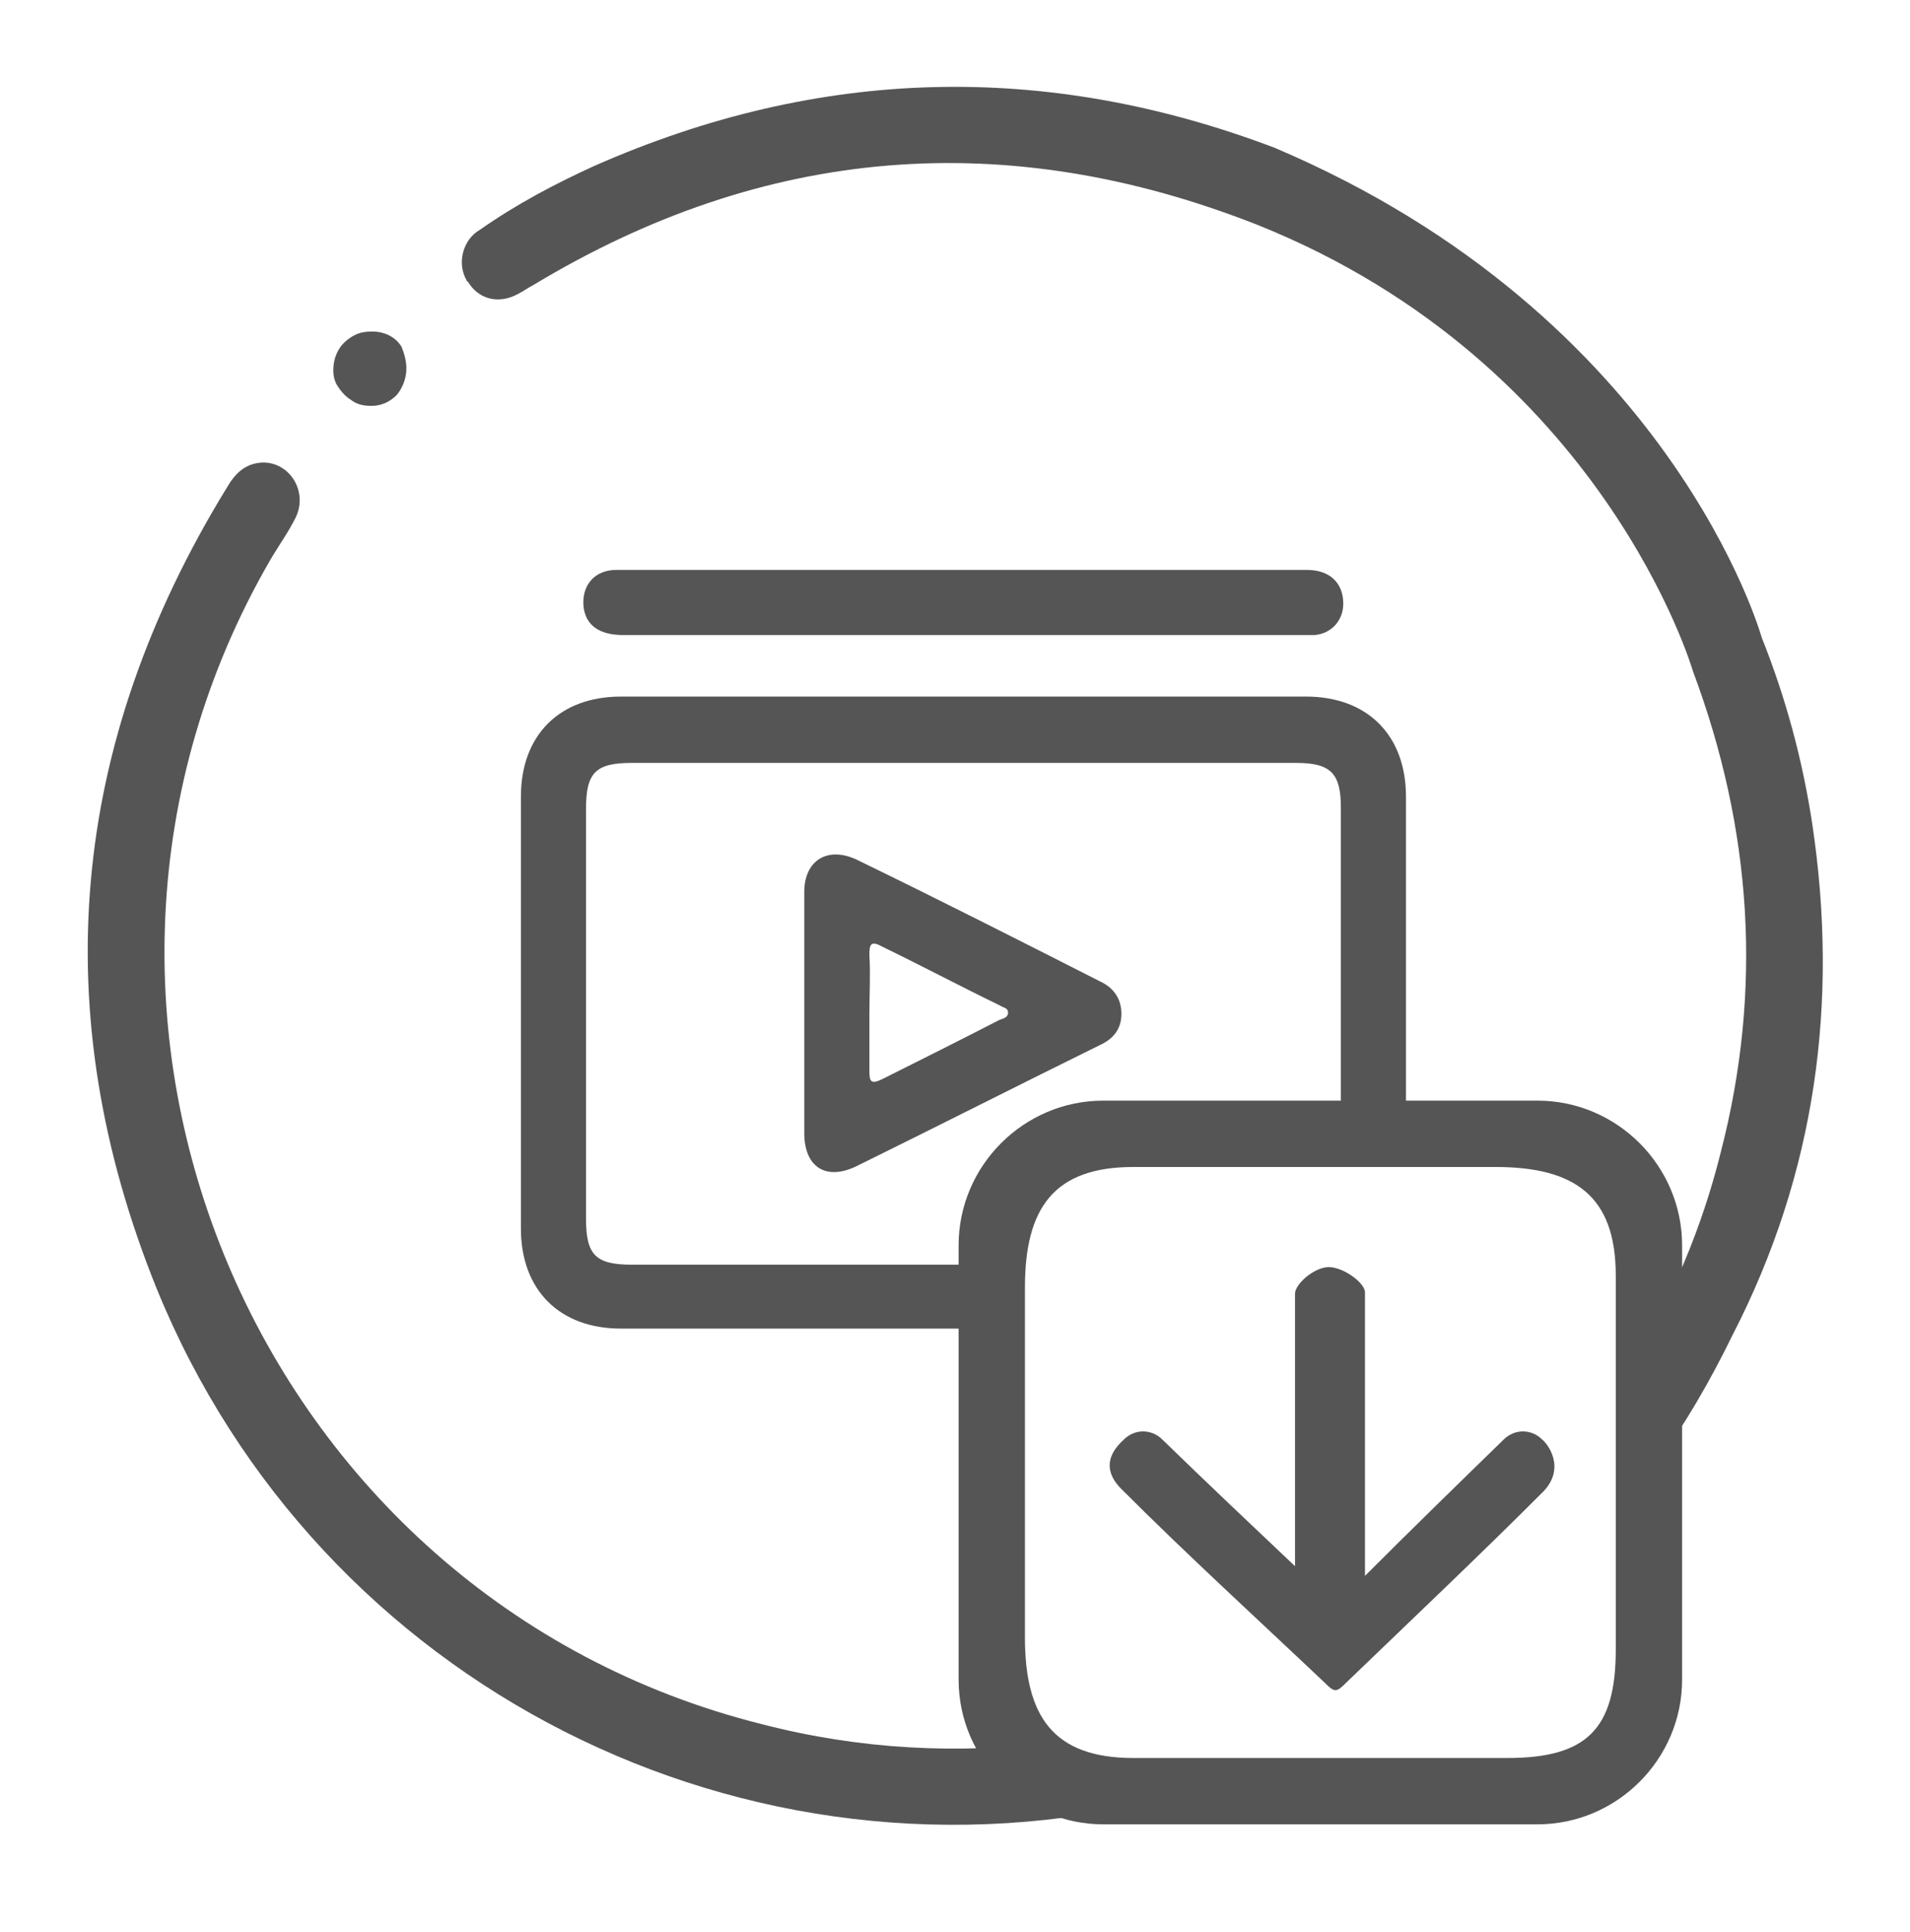
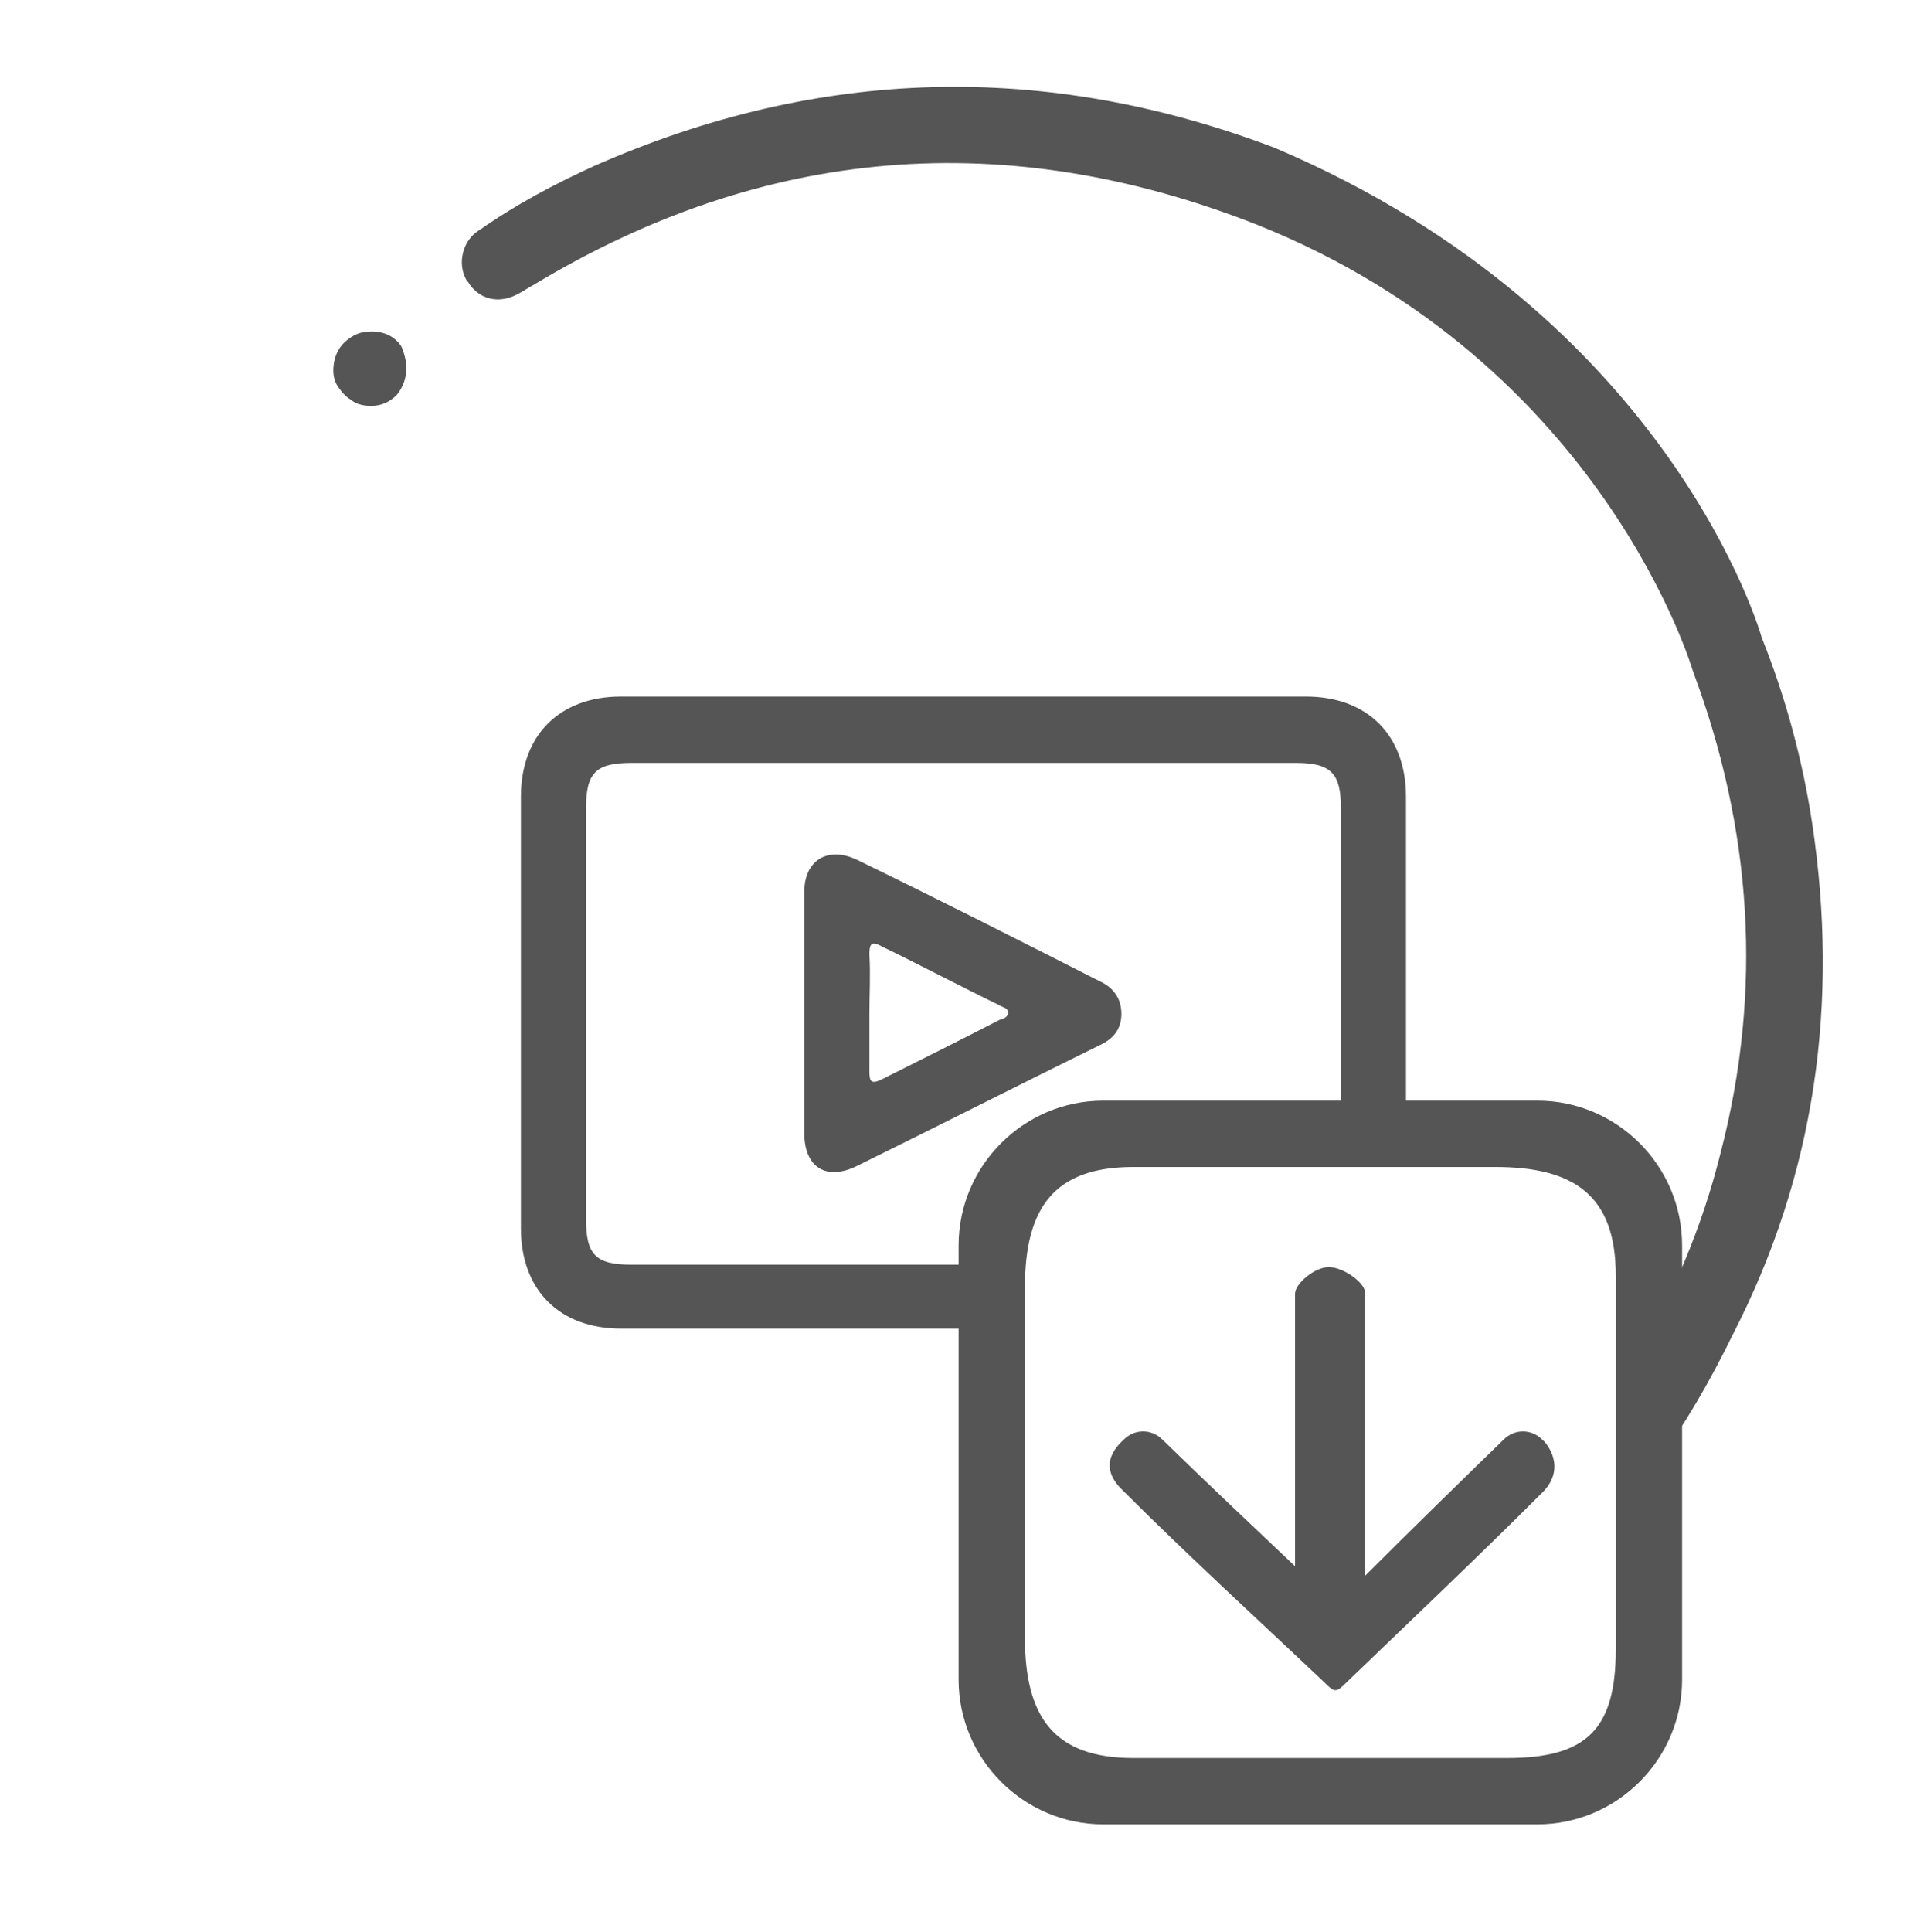
<svg xmlns="http://www.w3.org/2000/svg" width="88" height="89" viewBox="0 0 88 89" fill="none">
  <path d="M18.723 16.972C18.723 17.416 18.556 17.861 18.278 18.194C17.945 18.527 17.556 18.694 17.111 18.694C16.778 18.694 16.445 18.639 16.167 18.416C15.889 18.25 15.667 17.972 15.5 17.694C15.334 17.361 15.334 17.027 15.389 16.694C15.445 16.361 15.611 16.027 15.834 15.805C16.056 15.583 16.389 15.361 16.723 15.305C17.056 15.25 17.389 15.25 17.723 15.361C18.056 15.472 18.334 15.694 18.5 15.972C18.611 16.25 18.723 16.583 18.723 16.972Z" fill="#555555" />
-   <path d="M48.556 80.25C44.167 80.805 39.611 80.583 35.111 79.416C11.778 73.583 0.389 46.639 12.444 25.805C12.833 25.139 13.278 24.527 13.611 23.861C14.222 22.639 13.333 21.25 12.056 21.305C11.278 21.361 10.833 21.805 10.444 22.472C3.222 34.25 2.056 46.583 7.222 59.361C14.667 77.638 34.444 87.638 53.556 82.861C53.556 82.861 53.556 82.861 53.611 82.861C51.722 82.472 49.944 81.527 48.556 80.25Z" fill="#555555" />
  <path d="M83.5 37.972C83.056 35.027 82.278 32.139 81.167 29.361C81.167 29.361 77.056 14.583 58.722 6.805C48.167 2.805 37.722 3.083 27.389 7.639C25.556 8.472 23.778 9.416 22.111 10.583C21.722 10.805 21.445 11.194 21.333 11.639C21.222 12.083 21.278 12.527 21.5 12.916C21.5 12.916 21.5 12.972 21.556 12.972C22.056 13.805 23 14.027 23.889 13.527C24.111 13.416 24.333 13.25 24.556 13.139C35.222 6.694 46.389 5.805 57.944 10.361C73.889 16.75 78 30.916 78 30.916C80.722 38.194 81.222 45.583 79.278 53.083C78.722 55.305 77.556 59.139 74.778 63.527C75.556 64.694 76.056 66.083 76.278 67.472C77.611 65.638 78.778 63.639 79.833 61.472C83.667 54.027 84.722 46.139 83.5 37.972Z" fill="#555555" />
  <path fill-rule="evenodd" clip-rule="evenodd" d="M70.833 50.694H50.833C47.166 50.694 44.166 53.694 44.166 57.361V77.361C44.166 81.027 47.166 84.027 50.833 84.027H70.833C74.5 84.027 77.5 81.027 77.5 77.361V57.361C77.5 53.694 74.5 50.694 70.833 50.694ZM74.444 75.972C74.444 79.638 73.111 80.972 69.444 80.972H52.222C48.555 80.972 47.222 79.083 47.222 75.416V59.305C47.222 55.639 48.555 53.75 52.222 53.75H68.889C72.555 53.75 74.444 55.083 74.444 58.75V75.972Z" fill="#555555" />
  <path d="M45.333 58.25C45 58.25 44.722 58.25 44.389 58.25C39.278 58.25 34.222 58.25 29.111 58.25C27.444 58.25 27 57.805 27 56.139C27 49.861 27 43.528 27 37.25C27 35.583 27.444 35.139 29.111 35.139C39.333 35.139 49.5 35.139 59.722 35.139C61.333 35.139 61.778 35.639 61.778 37.194C61.778 41.916 61.778 46.694 61.778 51.416C62.611 50.805 63.667 50.639 64.778 51.194C64.778 46.361 64.778 41.528 64.778 36.694C64.778 33.861 63 32.083 60.167 32.083C54.889 32.083 49.667 32.083 44.389 32.083C39.111 32.083 33.889 32.083 28.611 32.083C25.778 32.083 24 33.861 24 36.694C24 43.305 24 49.972 24 56.583C24 59.416 25.778 61.194 28.611 61.194C34.444 61.194 40.278 61.194 46.111 61.194C45.444 60.416 45.167 59.305 45.333 58.25Z" fill="#555555" />
-   <path d="M44.444 26.25C49.722 26.25 54.944 26.25 60.222 26.25C61.278 26.25 61.889 26.861 61.889 27.805C61.889 28.583 61.333 29.194 60.556 29.25C60.389 29.25 60.278 29.25 60.111 29.25C49.667 29.25 39.167 29.25 28.722 29.25C27.611 29.25 27 28.805 26.889 27.972C26.778 26.972 27.389 26.25 28.389 26.25C29.556 26.25 30.722 26.25 31.889 26.25C36.056 26.25 40.278 26.25 44.444 26.25Z" fill="#555555" />
  <path d="M37.056 46.583C37.056 44.75 37.056 42.916 37.056 41.083C37.056 39.639 38.111 38.972 39.445 39.583C43.222 41.416 46.945 43.305 50.667 45.194C51.278 45.472 51.667 45.972 51.667 46.694C51.667 47.416 51.278 47.861 50.667 48.139C46.945 49.972 43.222 51.861 39.5 53.694C38.056 54.416 37.056 53.75 37.056 52.194C37.056 50.305 37.056 48.472 37.056 46.583ZM40.056 46.694C40.056 47.583 40.056 48.416 40.056 49.305C40.056 49.805 40.111 49.972 40.667 49.694C42.445 48.805 44.222 47.916 46.056 46.972C46.222 46.916 46.445 46.861 46.445 46.639C46.445 46.416 46.222 46.416 46.056 46.305C44.222 45.416 42.445 44.472 40.611 43.583C40.111 43.305 40.056 43.528 40.056 43.972C40.111 44.916 40.056 45.805 40.056 46.694Z" fill="#555555" />
  <path d="M71.055 66.305C70.555 65.805 69.778 65.805 69.278 66.305C67.166 68.361 65.055 70.416 62.889 72.583V68.083C62.889 65.861 62.889 62.861 62.889 59.527C62.889 59.083 61.889 58.361 61.222 58.361C60.555 58.361 59.666 59.139 59.666 59.583C59.666 64.416 59.666 69.138 59.666 71.805C59.666 71.916 59.666 72.027 59.666 72.138C57.611 70.194 55.555 68.25 53.555 66.305C53.055 65.805 52.278 65.805 51.778 66.305C51.555 66.527 50.5 67.416 51.666 68.583C54.722 71.638 57.889 74.527 61 77.472C61.5 77.972 61.555 77.972 62.055 77.472C65.055 74.583 68.111 71.694 71.111 68.694C72.166 67.583 71.278 66.472 71.055 66.305Z" fill="#555555" />
</svg>